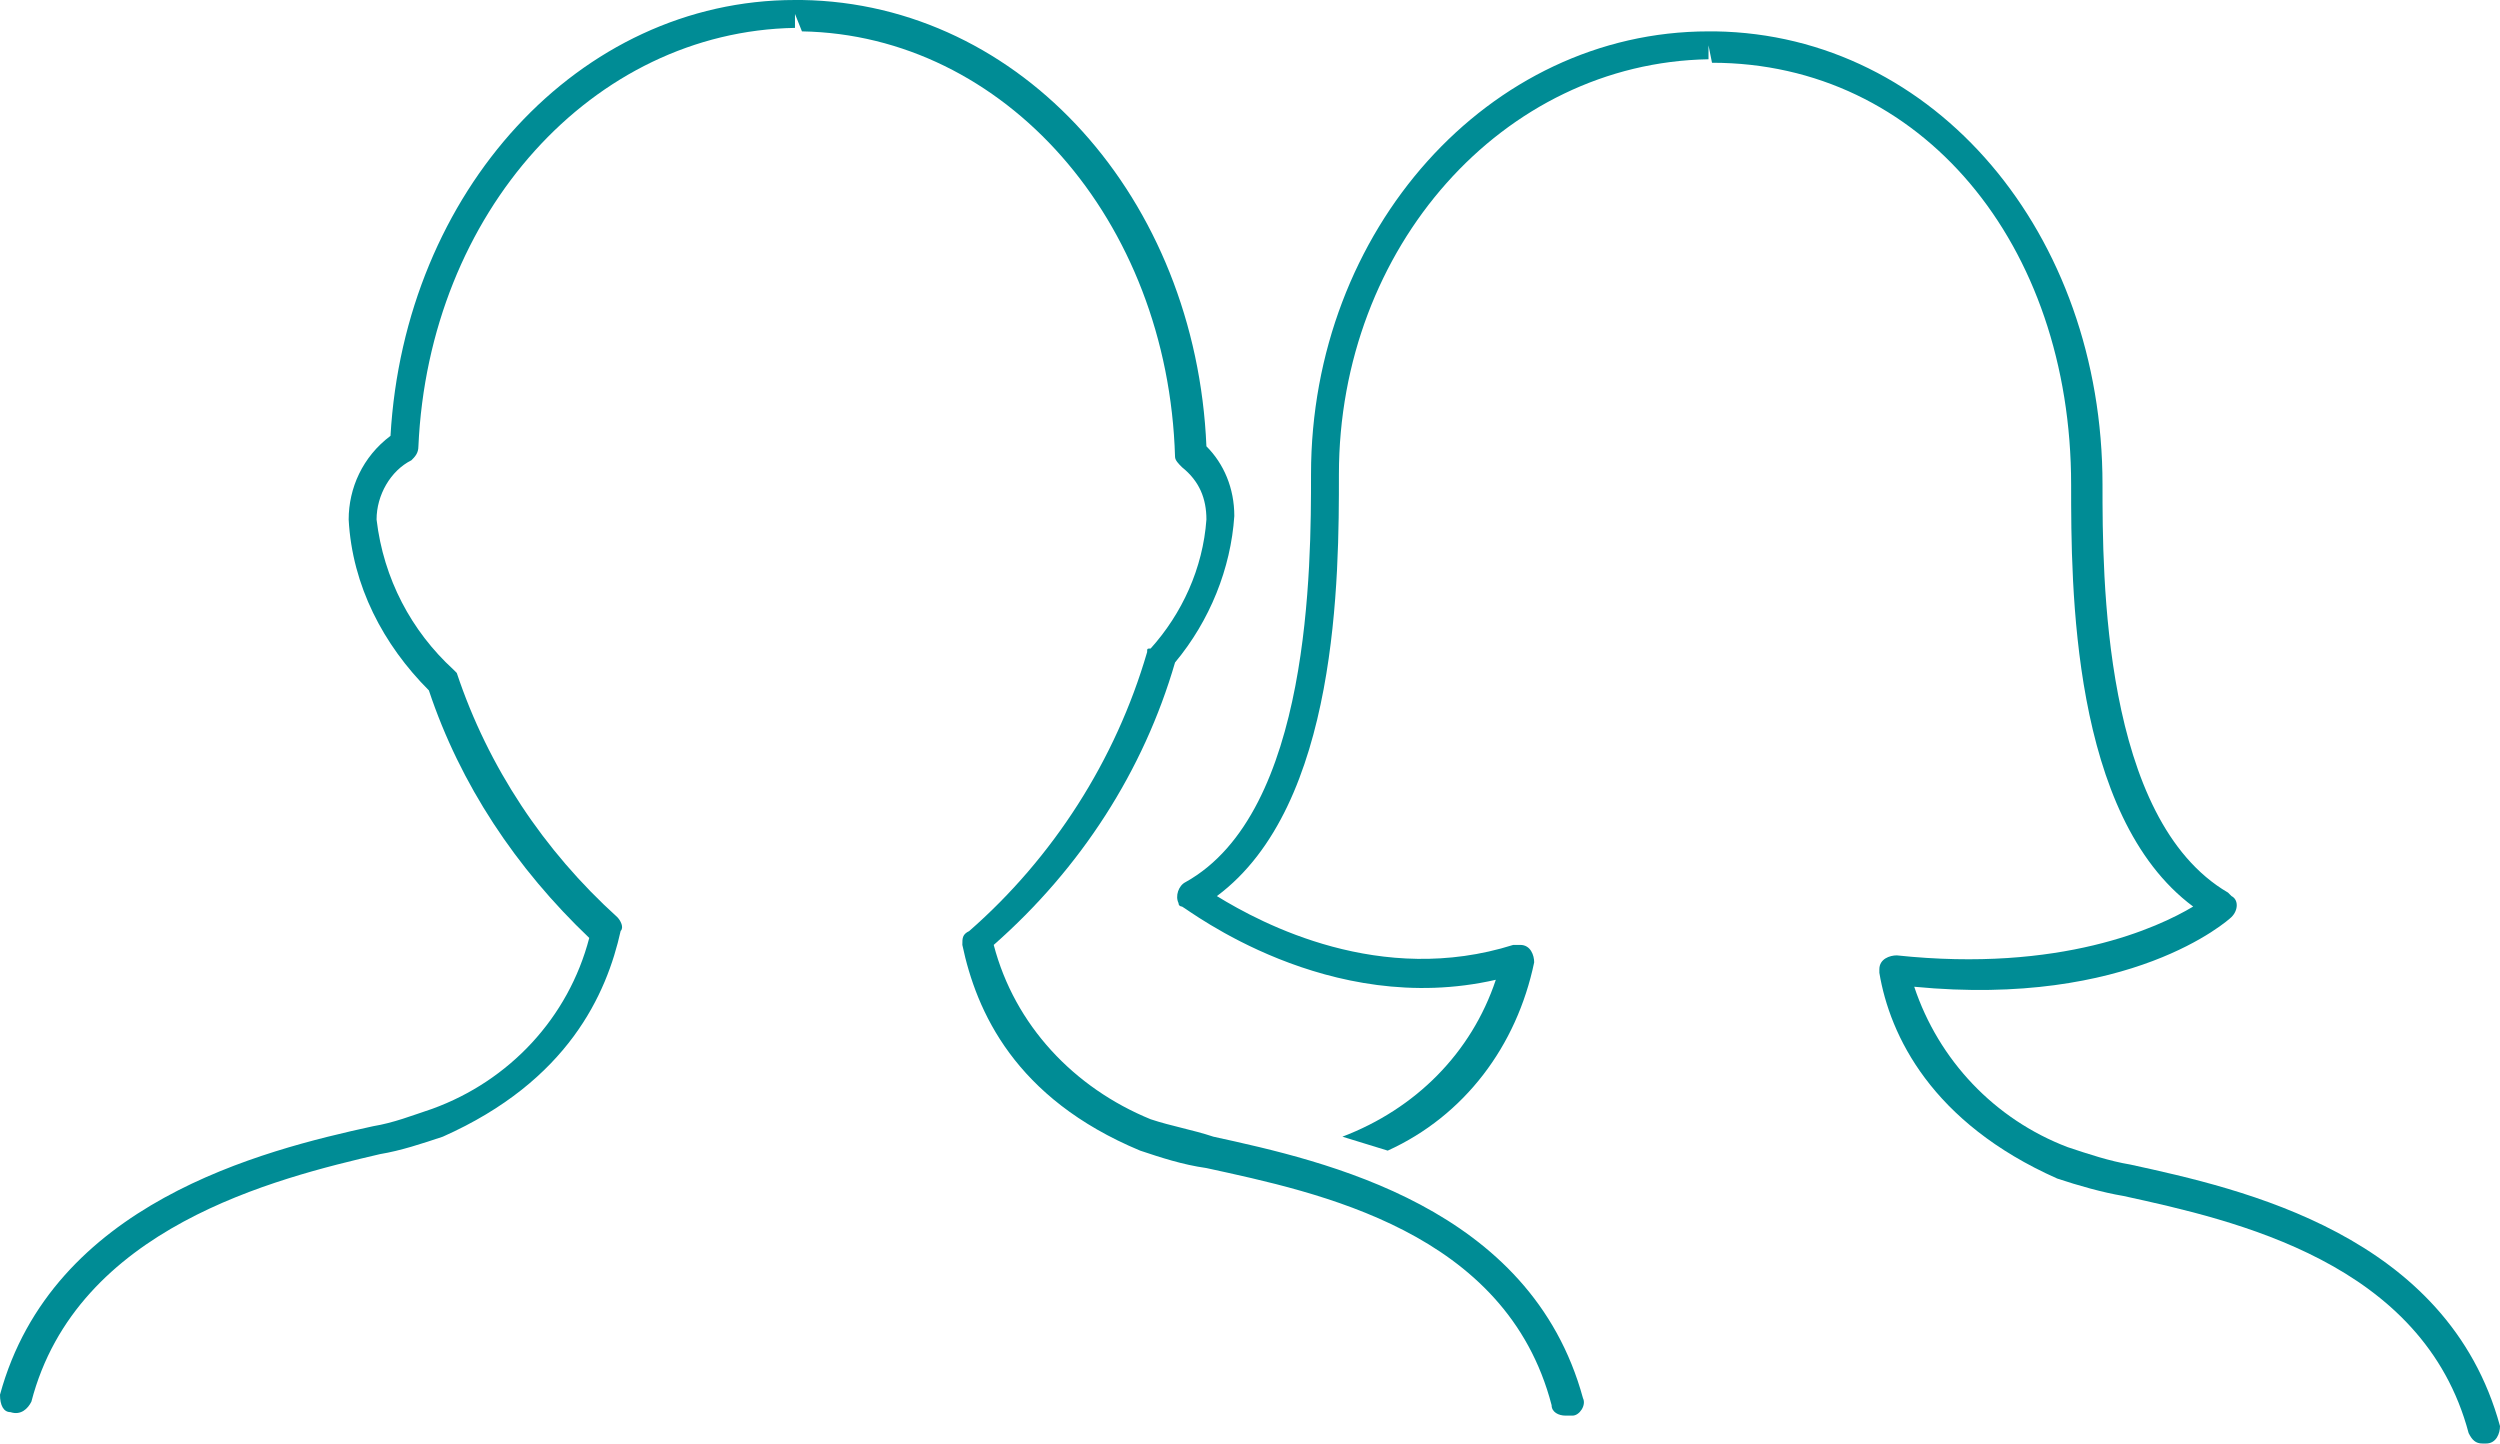
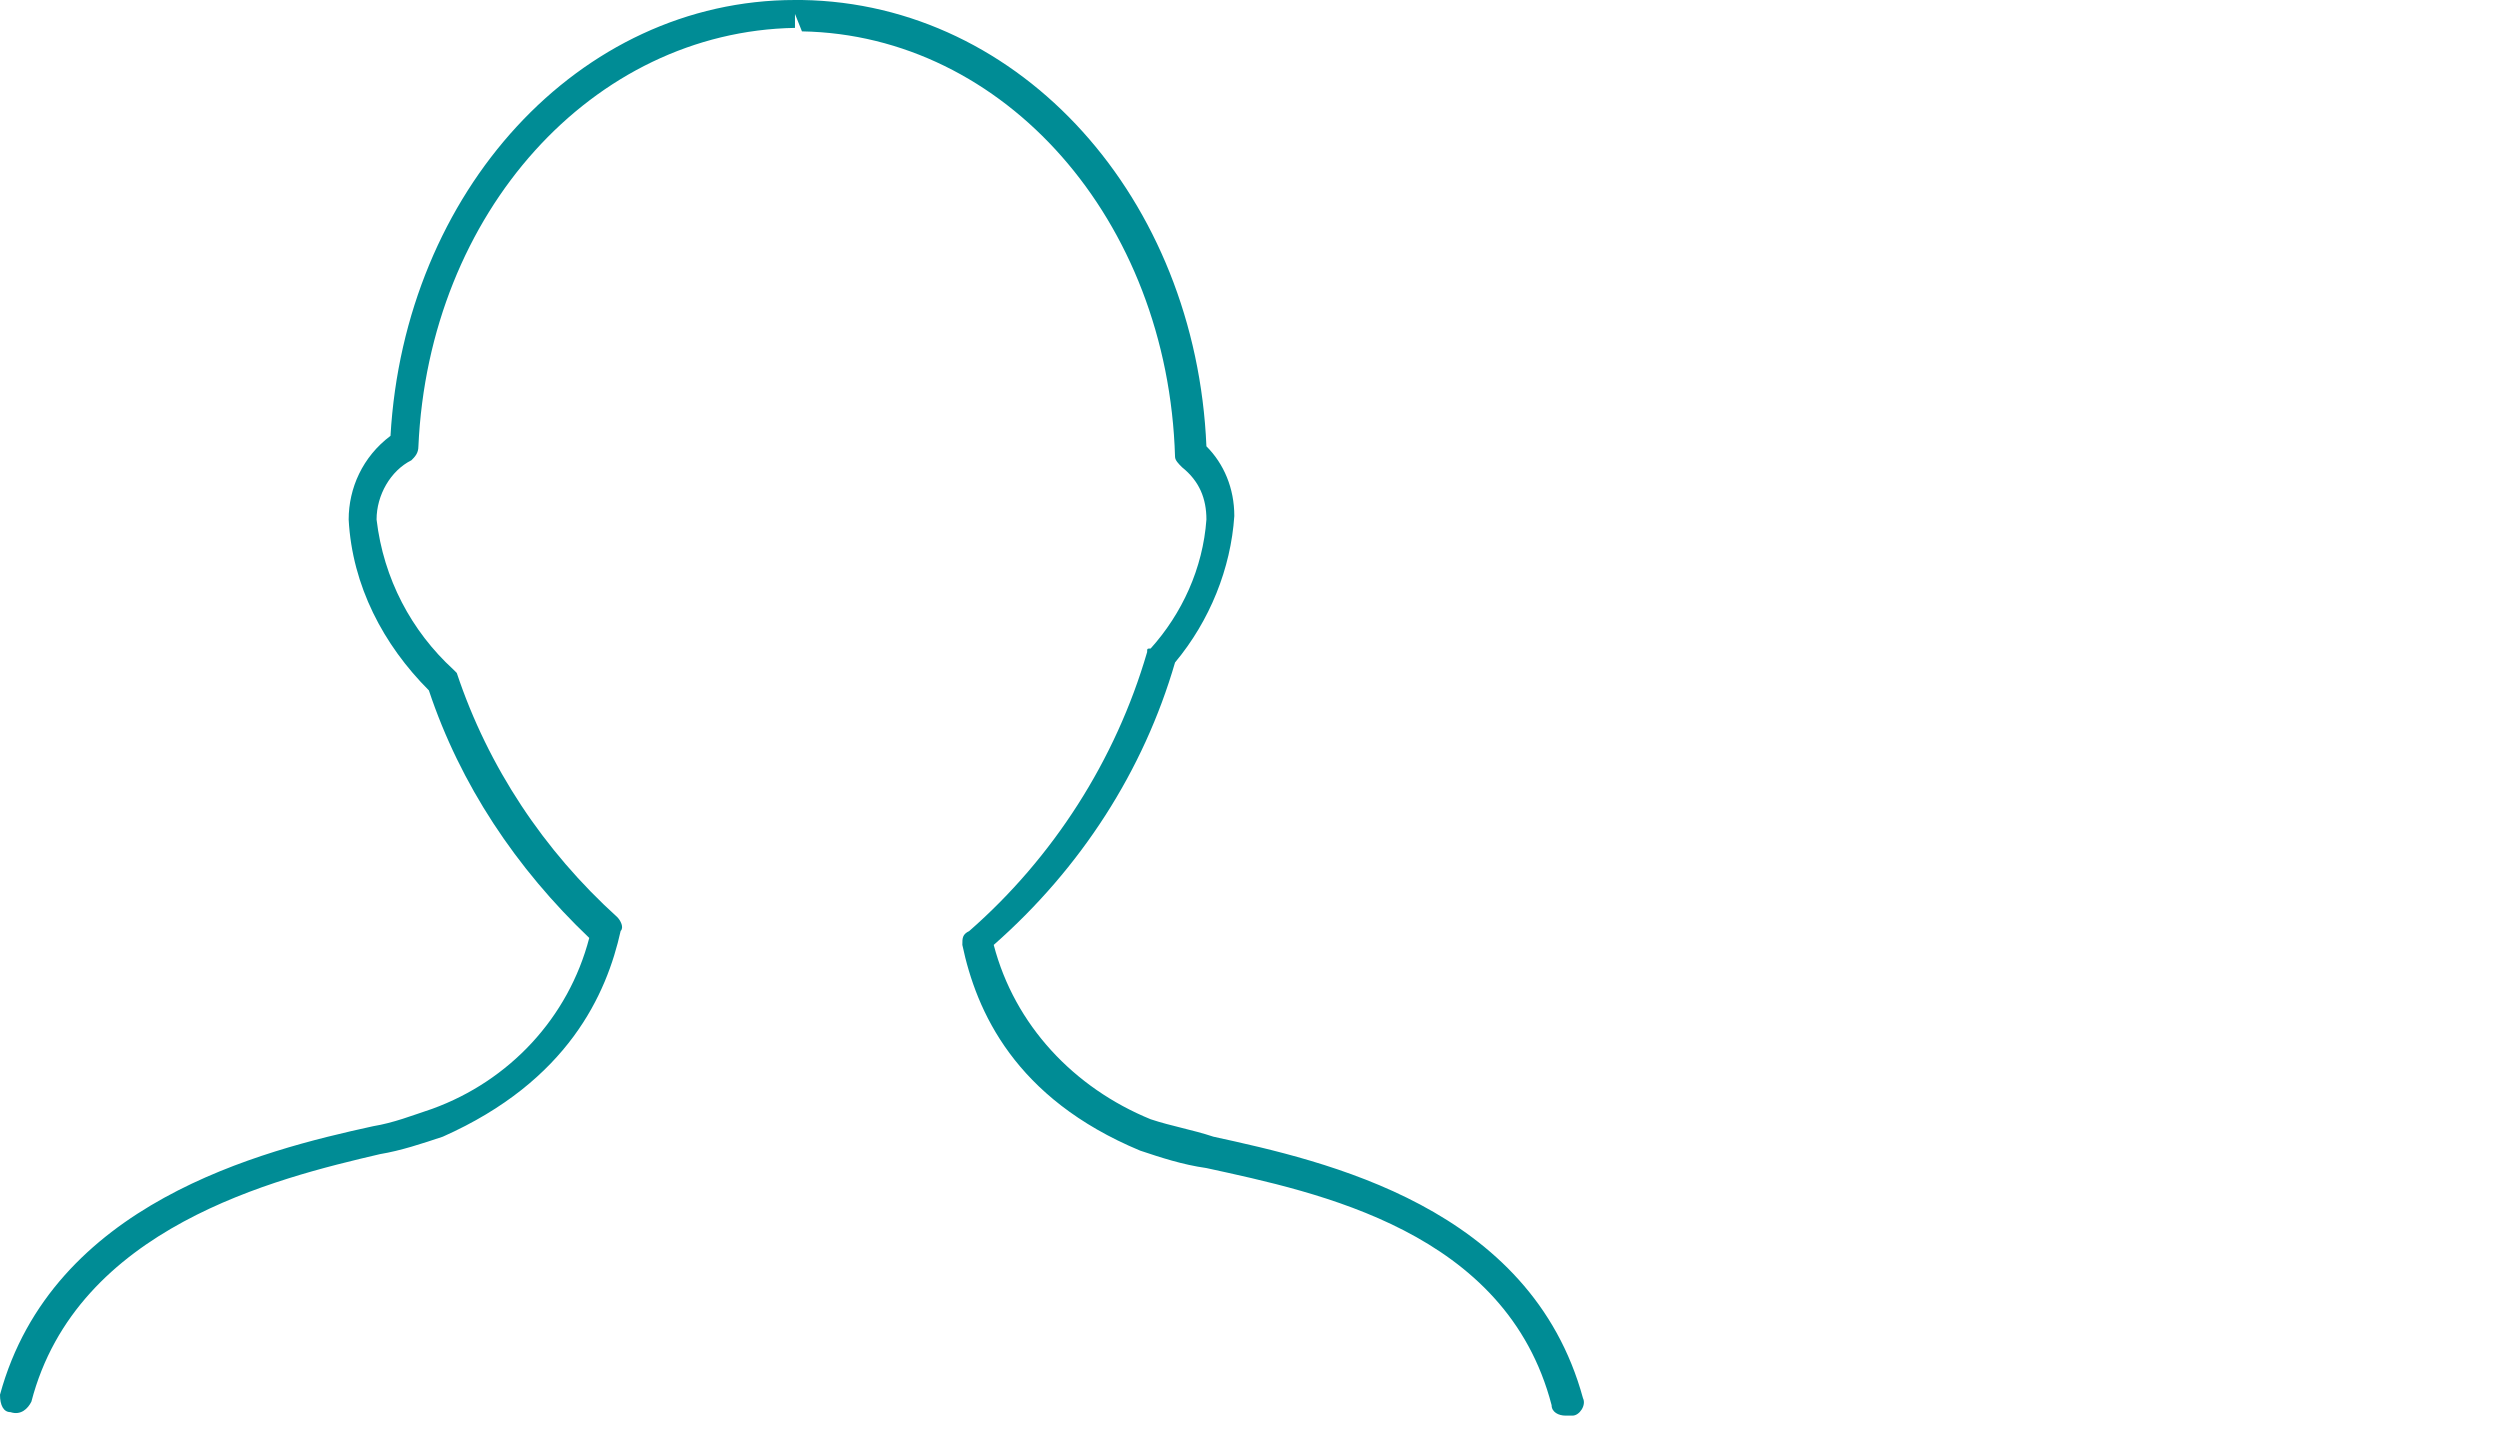
<svg xmlns="http://www.w3.org/2000/svg" version="1.1" id="Layer_1" x="0px" y="0px" viewBox="0 0 71.7 41.4" style="enable-background:new 0 0 71.7 41.4;" xml:space="preserve">
  <style type="text/css">
	.st0{fill:#008C95;}
</style>
  <title>20s</title>
  <path class="st0" d="M44.9,40.6c-0.2,0-0.4-0.1-0.4-0.3c-1.3-5-6.7-6.1-9.9-6.8c-0.7-0.1-1.3-0.3-1.9-0.5c-3.6-1.5-4.7-4-5.1-5.9  c0-0.2,0-0.3,0.2-0.4c2.4-2.1,4.2-4.9,5.1-8c0-0.1,0-0.1,0.1-0.1c0.9-1,1.5-2.3,1.6-3.7c0-0.6-0.2-1.1-0.7-1.5  c-0.1-0.1-0.2-0.2-0.2-0.3C33.5,6.3,28.8,1,23,0.9l-0.2-0.5v0.4C17,0.9,12.3,6.1,12,12.8c0,0.2-0.1,0.3-0.2,0.4c-0.6,0.3-1,1-1,1.7  c0.2,1.7,1,3.2,2.2,4.3c0,0,0.1,0.1,0.1,0.1c0.9,2.7,2.5,5.1,4.6,7c0.1,0.1,0.2,0.3,0.1,0.4c-0.4,1.8-1.5,4.3-5.1,5.9  c-0.6,0.2-1.2,0.4-1.8,0.5c-3,0.7-8.7,2.1-10,7.1c-0.1,0.2-0.3,0.4-0.6,0.3C0.1,40.5,0,40.3,0,40c0,0,0,0,0,0  c1.5-5.5,7.5-7,10.7-7.7c0.6-0.1,1.1-0.3,1.7-0.5c2.2-0.8,3.9-2.6,4.5-4.9c-2.1-2-3.7-4.4-4.6-7.1c-1.3-1.3-2.2-3-2.3-4.9  c0-0.9,0.4-1.8,1.2-2.4C11.6,5.5,16.6,0,22.8,0H23c6.3,0.1,11.3,5.7,11.6,12.8c0.5,0.5,0.8,1.2,0.8,2c-0.1,1.5-0.7,3-1.7,4.2  c-0.9,3.1-2.7,5.9-5.2,8.1c0.6,2.3,2.3,4.1,4.5,5c0.6,0.2,1.2,0.3,1.8,0.5c3.2,0.7,9.1,2,10.6,7.5c0.1,0.2-0.1,0.5-0.3,0.5  L44.9,40.6z" />
-   <path class="st0" d="M71.7,40.9c-1.5-5.5-7.4-6.8-10.6-7.5c-0.6-0.1-1.2-0.3-1.8-0.5c-2.1-0.8-3.7-2.5-4.4-4.6c6.2,0.6,9-1.9,9.1-2  c0.2-0.2,0.2-0.5,0-0.6c0,0-0.1-0.1-0.1-0.1c-3.6-2.1-3.6-9.1-3.6-11.7c0-7.2-4.8-12.9-11.1-13h-0.2c-6.3,0-11.4,5.7-11.4,12.7  c0,2.6,0,9.7-3.6,11.7c-0.2,0.1-0.3,0.4-0.2,0.6c0,0.1,0.1,0.1,0.1,0.1c0.2,0.1,4.2,3.2,9,2.1c-0.7,2.1-2.3,3.7-4.4,4.5l0,0l1.3,0.4  c2.2-1,3.7-3,4.2-5.4c0-0.2-0.1-0.5-0.4-0.5c-0.1,0-0.1,0-0.2,0c-3.8,1.2-7.2-0.6-8.5-1.4c3.5-2.6,3.5-9.2,3.5-12.1  c0-6.5,4.7-11.8,10.6-11.9V1.3l0.1,0.5C55.1,1.8,59.4,7,59.4,13.9c0,2.9,0,9.5,3.5,12.1c-1,0.6-3.8,1.9-8.5,1.4  c-0.2,0-0.5,0.1-0.5,0.4c0,0,0,0.1,0,0.1c0.3,1.8,1.5,4.3,5.1,5.9c0.6,0.2,1.3,0.4,1.9,0.5c3.2,0.7,8.6,1.9,9.9,6.8  c0.1,0.2,0.2,0.3,0.4,0.3h0.1C71.6,41.4,71.7,41.1,71.7,40.9z" />
</svg>